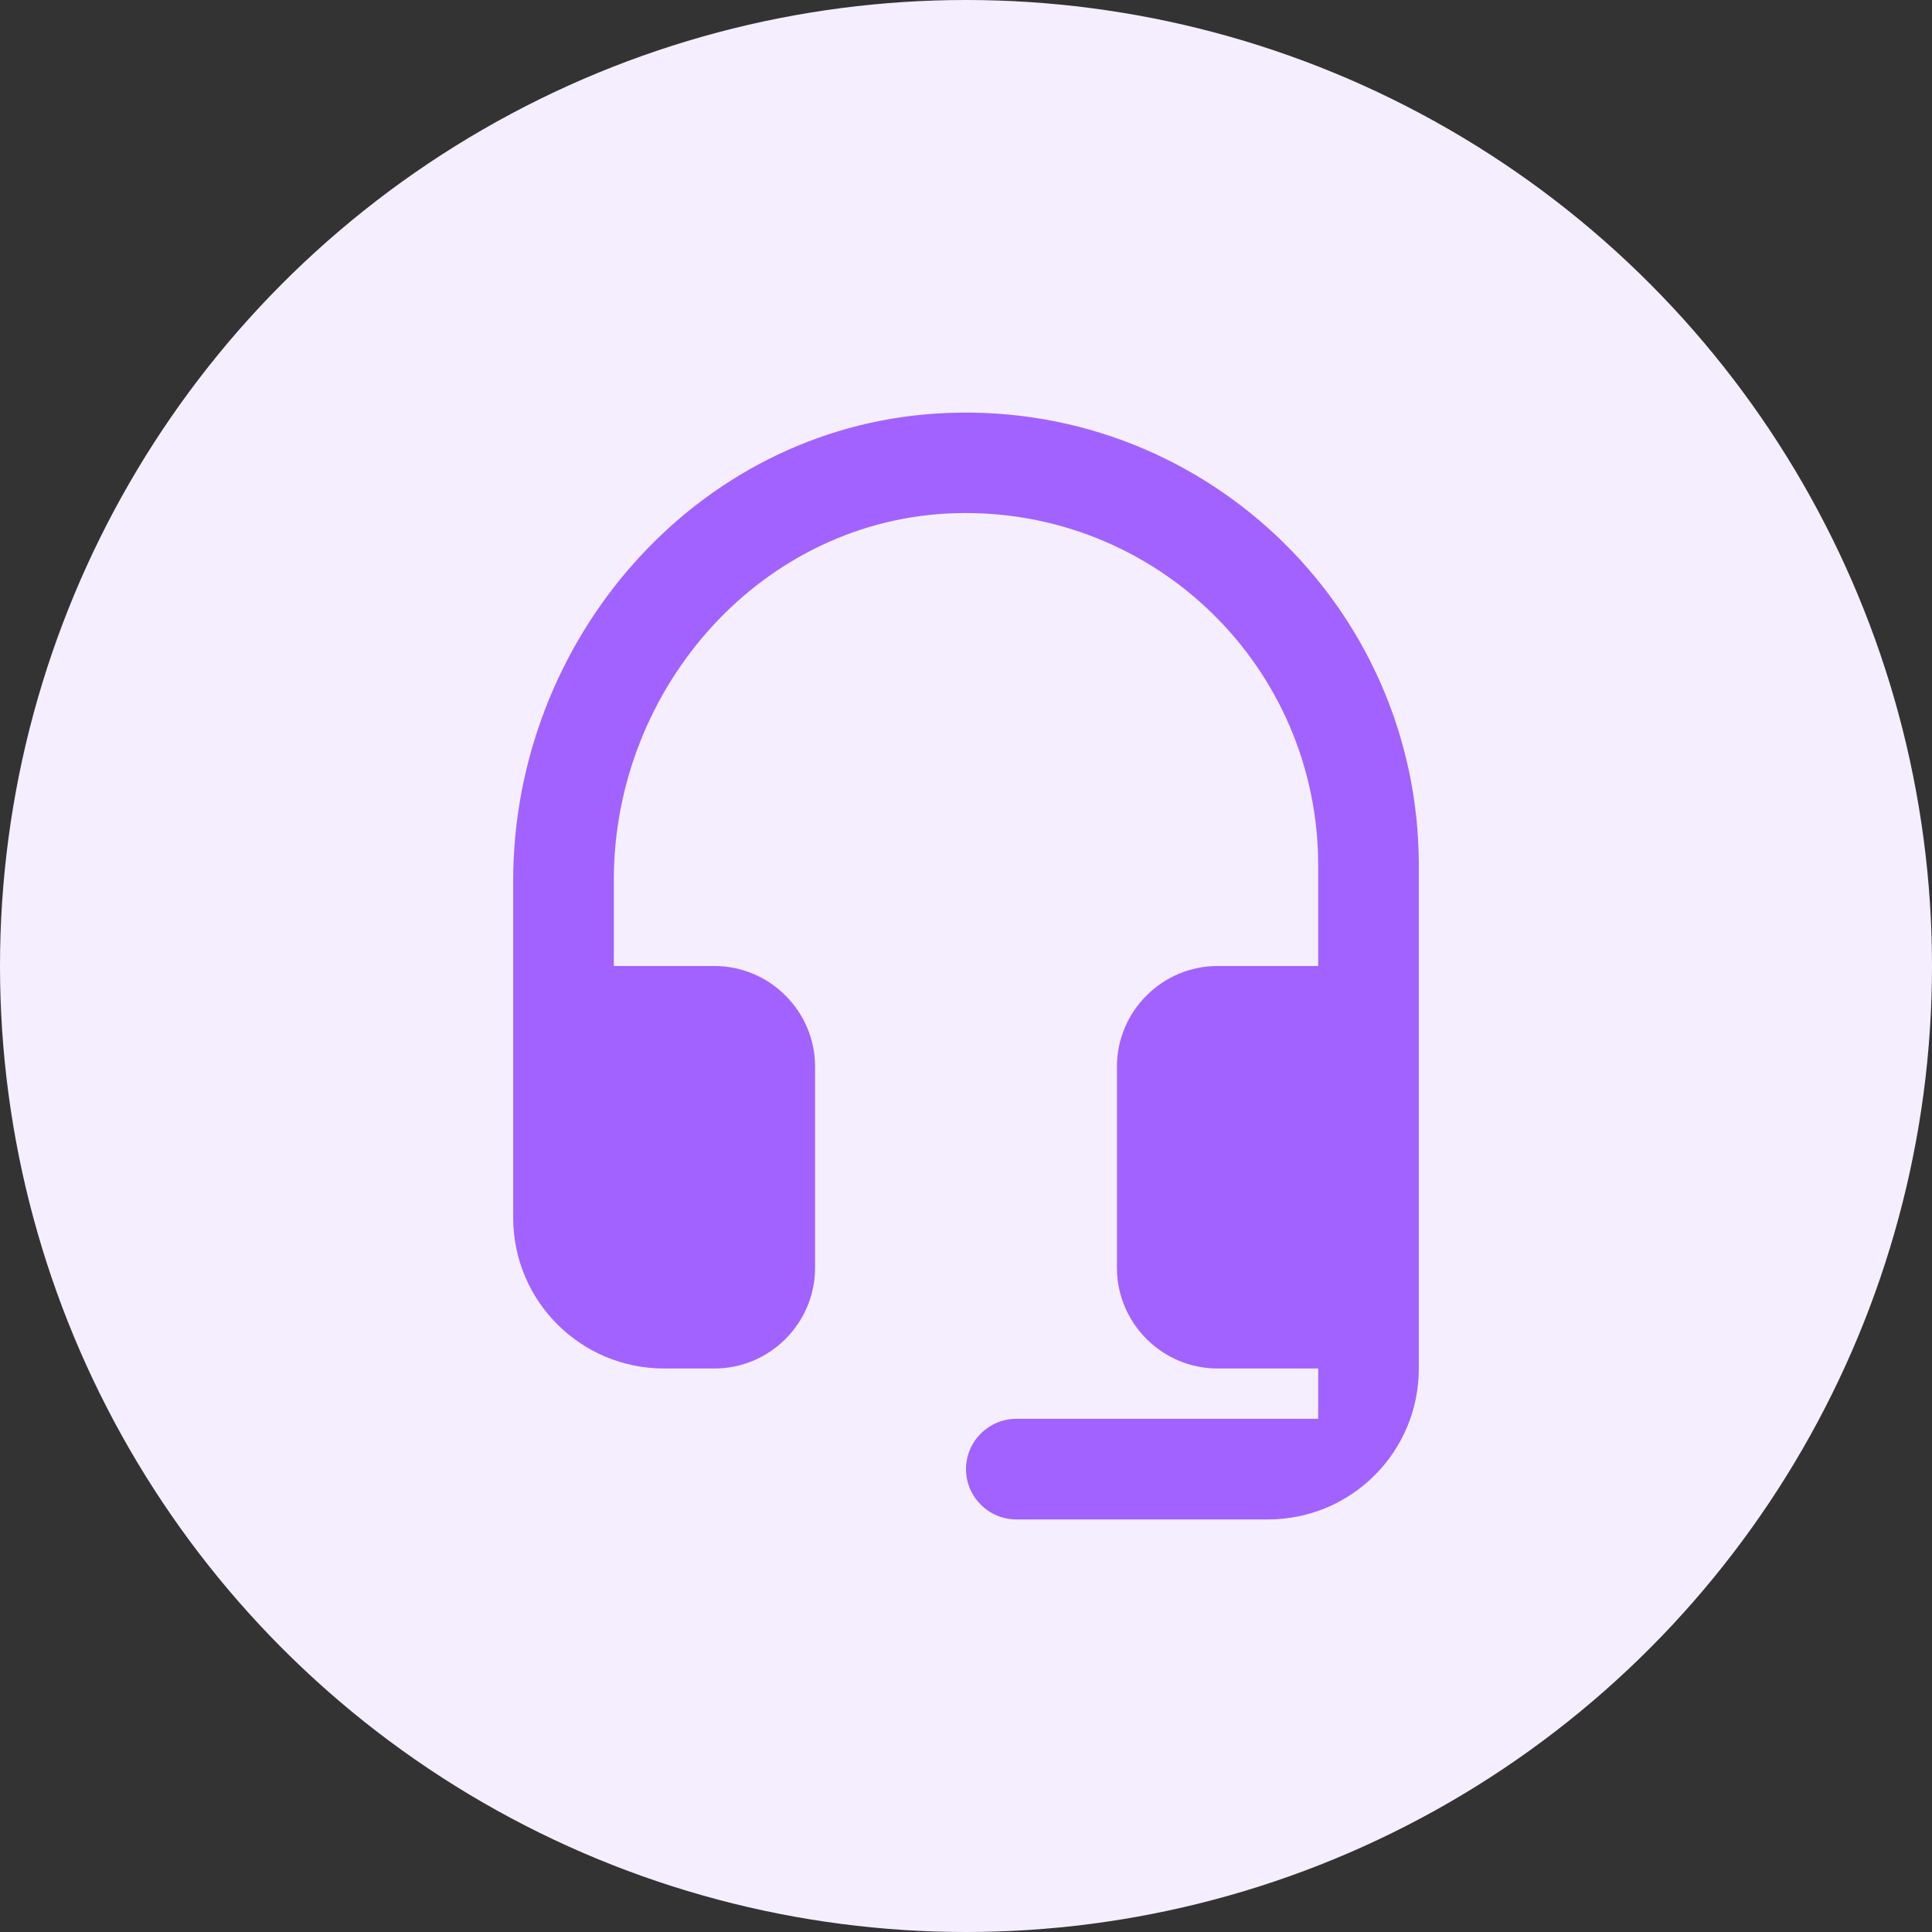
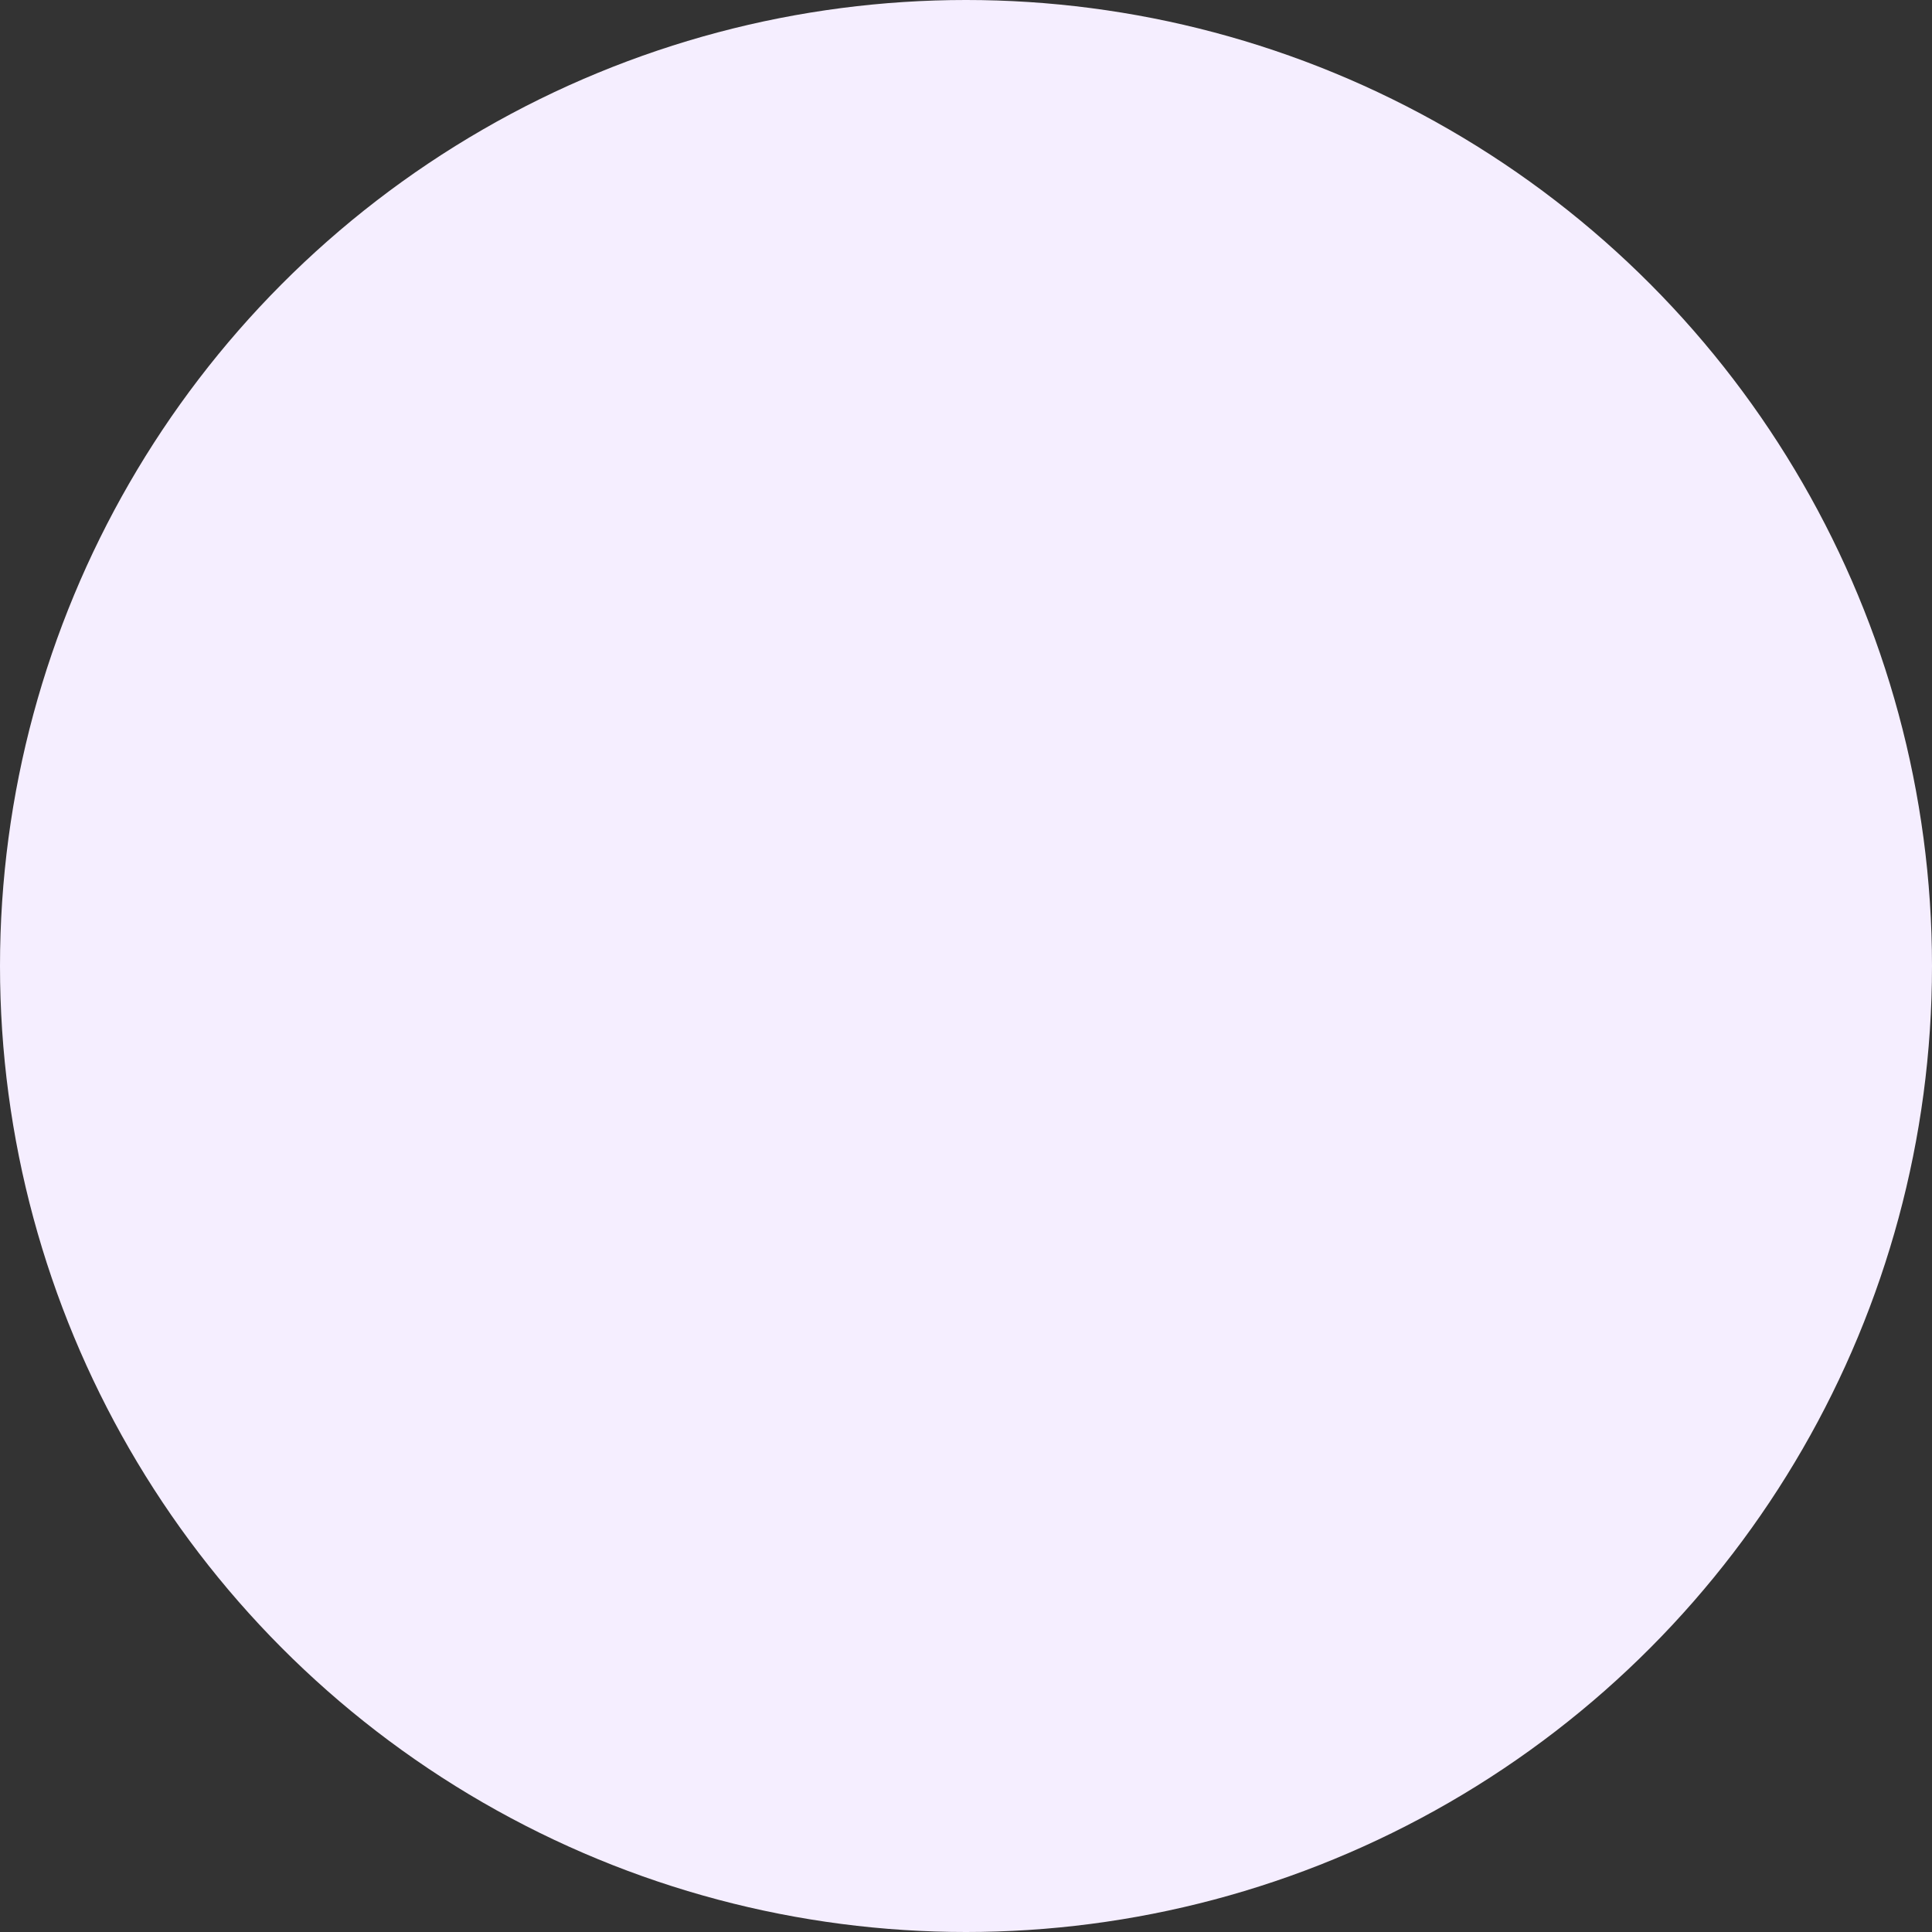
<svg xmlns="http://www.w3.org/2000/svg" width="90" height="90" viewBox="0 0 90 90" fill="none">
  <rect x="0" y="0" width="90" height="90" fill="#333333" stroke="none" />
  <circle cx="45" cy="45" r="45" fill="#F5EEFF" />
-   <path d="M43.594 19.266C32.391 19.992 23.906 29.812 23.906 41.039V56.719C23.906 60.609 27.047 63.75 30.938 63.75H33.281C35.859 63.75 37.969 61.641 37.969 59.062V49.687C37.969 47.109 35.859 45 33.281 45H28.594V40.992C28.594 31.992 35.531 24.164 44.508 23.906C53.813 23.648 61.406 31.078 61.406 40.312V45H56.719C54.141 45 52.031 47.109 52.031 49.687V59.062C52.031 61.641 54.141 63.75 56.719 63.75H61.406V66.094H47.344C46.055 66.094 45 67.148 45 68.437C45 69.727 46.055 70.781 47.344 70.781H59.063C62.953 70.781 66.094 67.641 66.094 63.75V40.312C66.094 28.195 55.875 18.469 43.594 19.266Z" fill="#A262FF" />
</svg>